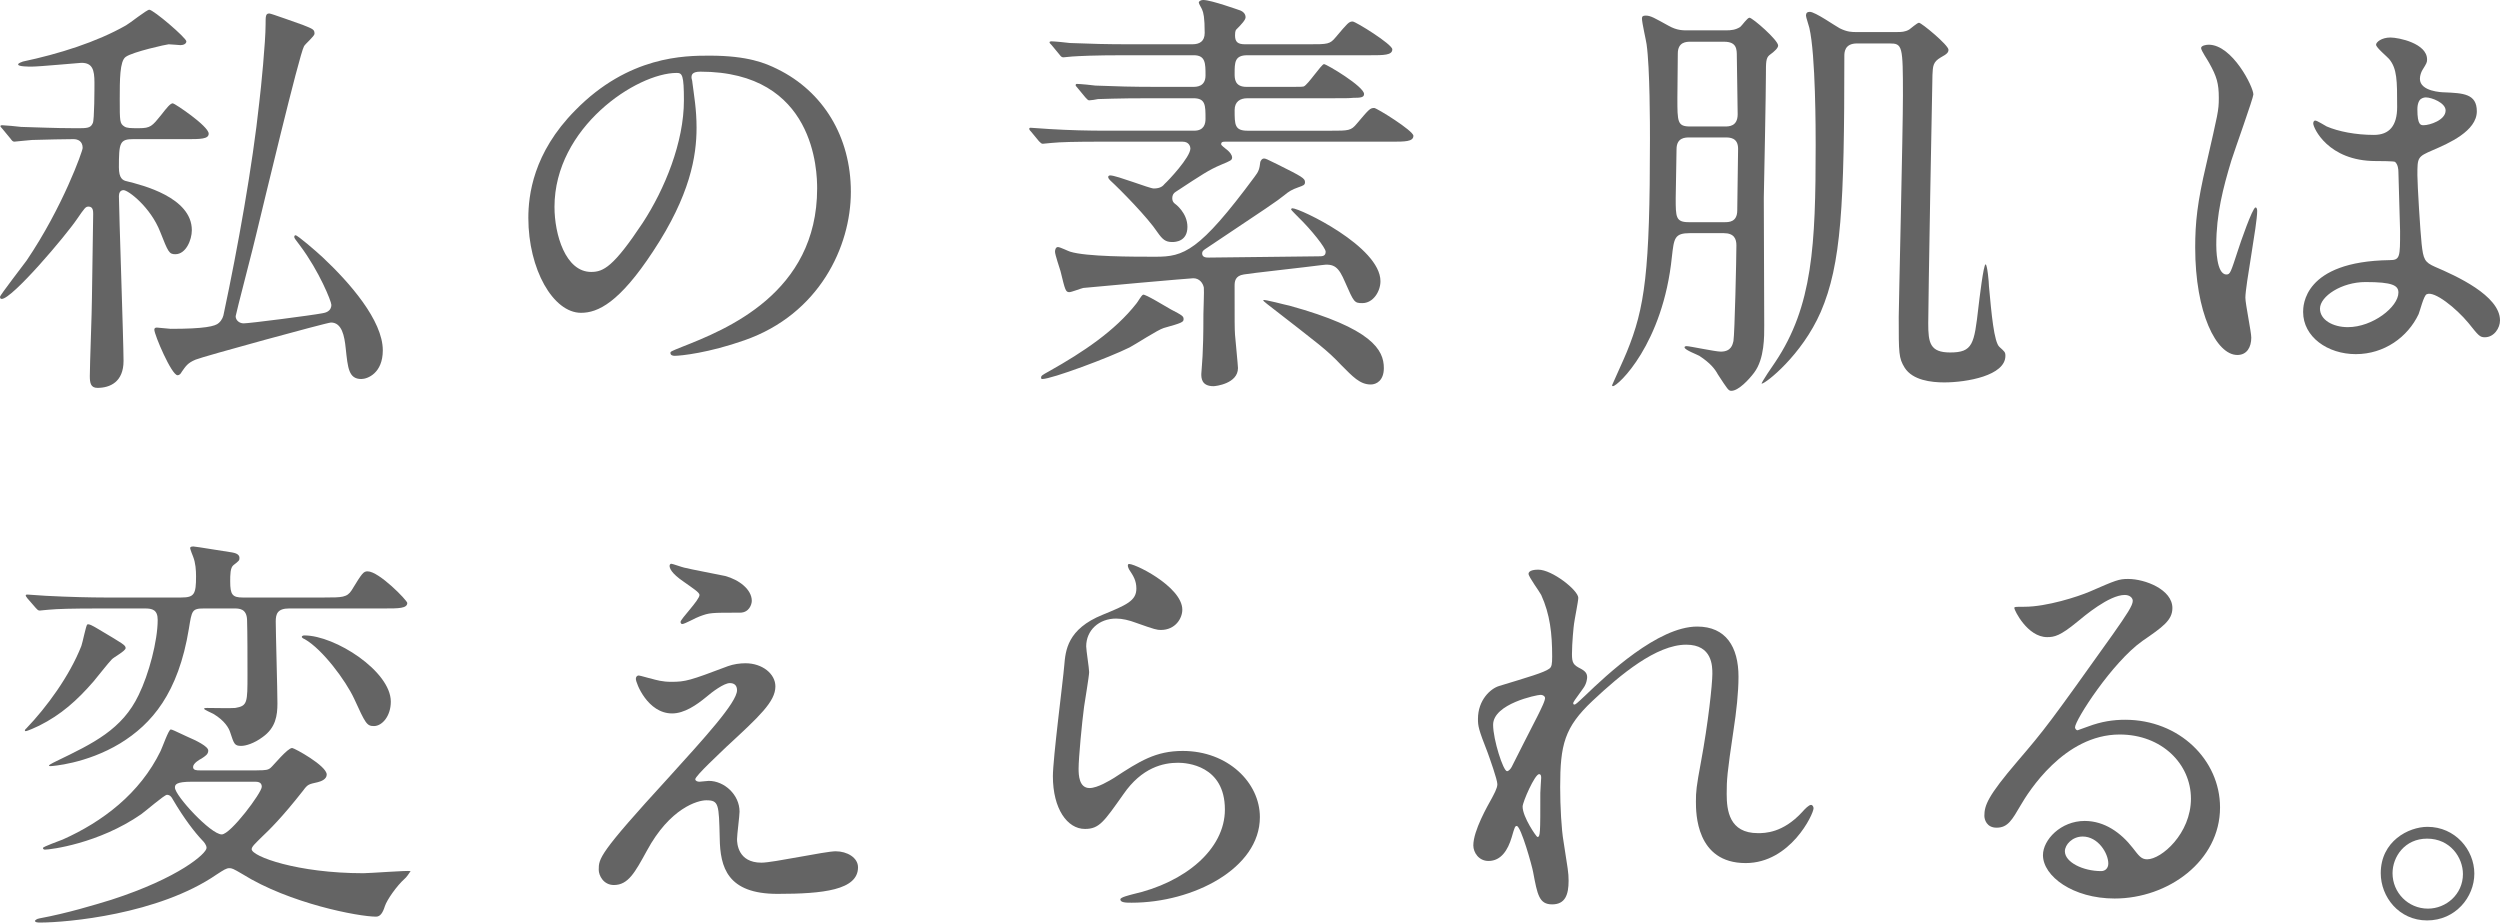
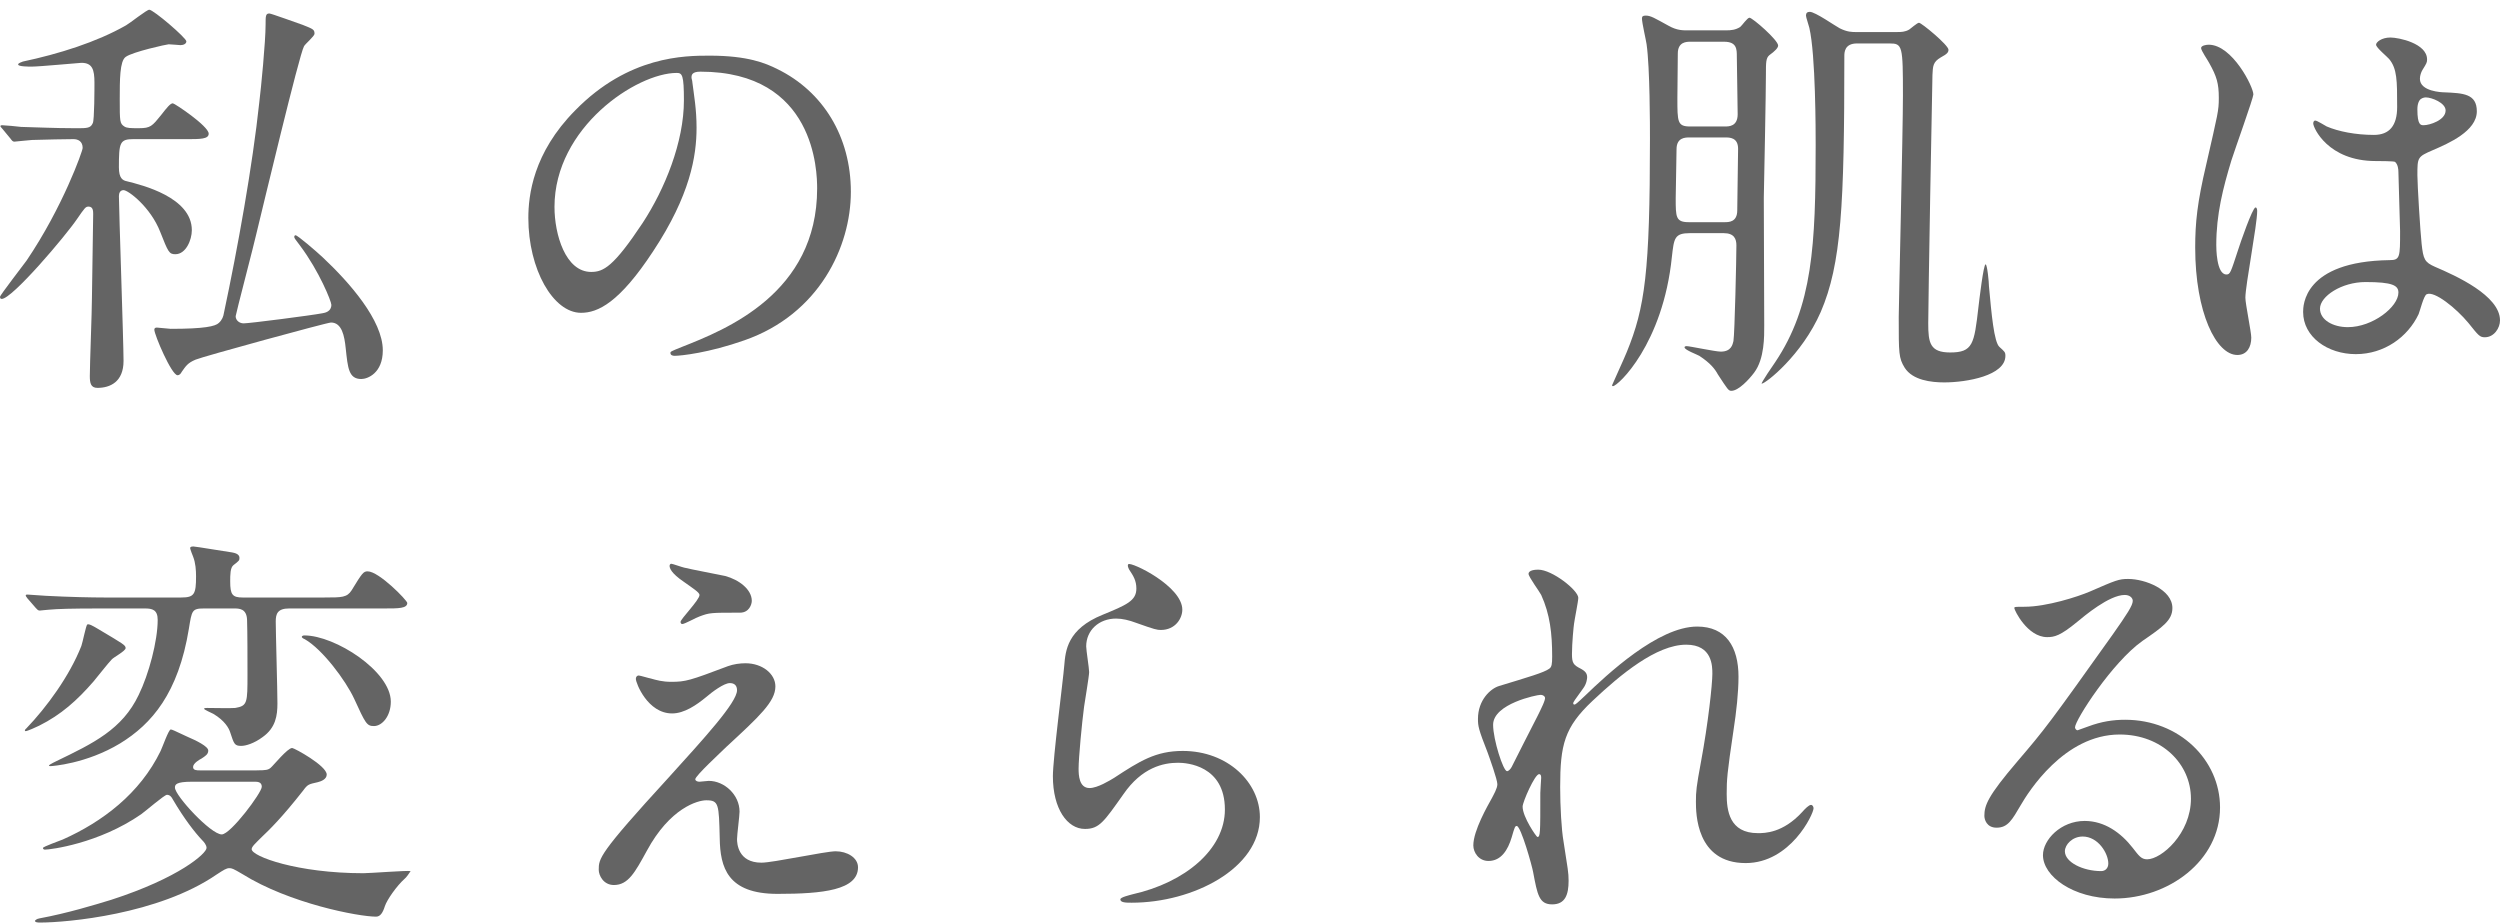
<svg xmlns="http://www.w3.org/2000/svg" id="_レイヤー_2" viewBox="0 0 237.154 87.514">
  <defs>
    <style>.cls-1{fill:#646464;stroke-width:0px;}</style>
  </defs>
  <g id="OBJECTS">
    <path class="cls-1" d="M12.678,13.197c-1.319,0-1.399.32-1.399,2.68,0,1.04.359,1.24.76,1.32,1.439.359,6.159,1.52,6.159,4.639,0,.92-.561,2.28-1.561,2.28-.6,0-.68-.2-1.439-2.12-.92-2.359-3.039-3.959-3.479-3.959-.32,0-.439.279-.439.56,0,1.2.439,13.878.439,15.638,0,1.999-1.279,2.56-2.479,2.56-.64,0-.72-.48-.72-1.12,0-1.04.2-6.199.2-7.358.04-2.88.119-7.799.119-7.999,0-.28,0-.72-.439-.72-.28,0-.36.12-1.08,1.16-1.079,1.6-6.159,7.599-7.158,7.599-.12,0-.16-.08-.16-.2,0-.16,2.239-3.04,2.52-3.439,3.439-5.079,5.319-10.398,5.319-10.679,0-.64-.44-.84-.88-.84-.96,0-2.32.04-3.92.08-.199,0-1.56.16-1.68.16-.16,0-.239-.12-.359-.28l-.76-.919c-.16-.2-.2-.2-.2-.28s.12-.08.16-.08c.239,0,1.52.12,1.8.16,1.479.04,3.319.12,4.799.12h.88c.76,0,.96-.12,1.12-.48.159-.24.159-3.399.159-3.839,0-1.24-.199-1.88-1.239-1.88-.2,0-3.96.359-4.72.359-.279,0-1.279,0-1.279-.199,0-.16.399-.24.439-.28,3.399-.72,6.999-1.84,9.799-3.439.359-.2,1.96-1.479,2.199-1.479.4,0,3.52,2.68,3.52,2.999,0,.24-.28.36-.56.36-.08,0-.92-.08-1.12-.08-.16,0-3.439.72-4.079,1.2-.56.399-.56,2.159-.56,4.039,0,2.079,0,2.279.439,2.56.24.16.6.16,1.399.16,1.08,0,1.24-.2,2.08-1.24.56-.72.88-1.12,1.12-1.12.159,0,3.399,2.16,3.399,2.88,0,.52-.8.52-2.12.52h-4.999ZM14.638,31.274c0-.16.12-.2.239-.2.2,0,1.12.12,1.32.12,3.199,0,4.239-.239,4.56-.56.319-.28.439-.64.479-.92,1.319-6.199,2.72-13.998,3.359-19.997.16-1.279.6-5.759.6-7.398,0-.8,0-1.04.36-1.04.16,0,2.8.96,3.159,1.08,1,.4,1.12.44,1.12.84,0,.24-.92,1-1,1.2-.439.76-3.879,15.157-4.52,17.797-.159.76-1.959,7.639-1.959,7.799,0,.399.359.68.76.68.56,0,6.438-.76,7.479-.96.24-.04.84-.16.84-.8,0-.32-1.16-3.199-2.96-5.599-.479-.641-.56-.721-.56-.84,0-.08.04-.16.12-.16.2,0,1.96,1.52,2.56,2.079,2.56,2.399,5.719,5.999,5.719,8.839,0,2.159-1.439,2.72-2.039,2.72-1.2,0-1.28-1.04-1.48-2.92-.119-1.16-.359-2.439-1.399-2.439-.36,0-12.198,3.239-12.838,3.52-.76.319-.92.6-1.319,1.159-.08.16-.2.32-.4.32-.56,0-2.199-3.839-2.199-4.319Z" />
    <path class="cls-1" d="M65.598,7.358c0,.12.079.28.079.44.16,1.279.4,2.56.4,4.319,0,2.679-.6,6.398-4.119,11.718-3.199,4.879-5.239,5.839-6.839,5.839-2.64,0-4.999-4.119-4.999-8.998,0-2.12.439-6.159,4.438-10.198,5.08-5.199,10.438-5.199,12.758-5.199,3.64,0,5.319.72,6.439,1.279,4.319,2.12,6.959,6.399,6.959,11.639,0,5.198-3,11.598-10.078,14.077-3.399,1.2-6.039,1.479-6.64,1.479-.159,0-.399-.04-.399-.279,0-.12.08-.16,1.08-.561,4.159-1.64,12.838-5.079,12.838-15.037,0-1.56-.16-11.078-11.078-11.078-.801,0-.84.32-.84.56ZM52.6,19.637c0,2.6,1.04,6.159,3.479,6.159,1.159,0,2.119-.48,4.879-4.64,2.119-3.239,3.919-7.679,3.919-11.638,0-2.399-.159-2.6-.68-2.6-3.799,0-11.598,5.159-11.598,12.718Z" />
-     <path class="cls-1" d="M104.839,13.438c-3.12,0-4.239.04-5.079.12-.12,0-.721.08-.84.08-.12,0-.2-.08-.36-.24l-.76-.92c-.16-.16-.16-.2-.16-.279,0-.04.04-.08.12-.08.28,0,1.52.12,1.76.12,1.96.119,3.64.159,5.519.159h8.239c.96,0,1.079-.68,1.079-1.119,0-1.32,0-1.96-1.159-1.96h-3.96c-3.519,0-4.679.08-5.079.08-.119.04-.72.12-.84.12-.119,0-.199-.12-.359-.28l-.76-.92c-.16-.16-.16-.2-.16-.24,0-.08.04-.119.12-.119.279,0,1.52.119,1.76.159,1.959.08,3.639.12,5.519.12h3.76c.279,0,1.159,0,1.159-1.08,0-1.159,0-1.919-1.119-1.919h-6.479c-3.119,0-4.398.08-5.039.12-.12,0-.72.079-.84.079-.16,0-.239-.079-.359-.239l-.76-.92c-.16-.16-.2-.2-.2-.28,0-.04.08-.08.16-.08.279,0,1.52.12,1.76.16,1.959.08,3.599.12,5.479.12h6.159c.68,0,1.16-.28,1.16-1.08,0-1.479-.12-1.92-.24-2.199-.04-.12-.32-.561-.32-.68,0-.08.12-.24.44-.24.72,0,3.399.96,3.52,1,.199.08.479.279.479.64,0,.24-.36.64-.88,1.16-.12.119-.12.439-.12.56,0,.64.28.84.96.84h6.039c1.8,0,2,0,2.56-.68,1.12-1.32,1.24-1.48,1.6-1.48.28,0,3.76,2.16,3.76,2.64,0,.561-.8.561-2.16.561h-11.598c-1.2,0-1.2.68-1.2,1.76,0,.439,0,1.239,1.12,1.239h4.119c1,0,1.12,0,1.32-.04.399-.16,1.68-2.119,1.919-2.119.24,0,3.8,2.119,3.8,2.839,0,.32-.32.36-1.04.36-.439.04-.64.04-2.479.04h-7.559c-.68,0-1.2.32-1.2,1.12,0,1.399,0,1.959,1.24,1.959h7.839c1.76,0,1.959,0,2.52-.68,1.119-1.319,1.239-1.479,1.64-1.479.239,0,3.719,2.159,3.719,2.64,0,.56-.8.56-2.119.56h-15.758c-.16,0-.359,0-.359.24,0,.12.359.359.439.439.44.32.6.641.6.8,0,.28-.119.32-1.079.721-1.12.479-1.72.879-4.279,2.56-.2.119-.32.319-.32.6,0,.279.12.399.2.479.12.08,1.239.92,1.239,2.24,0,1.399-1.159,1.439-1.439,1.439-.64,0-.92-.24-1.399-.92-.92-1.399-3.52-4.039-4.479-4.919-.04-.04-.2-.2-.2-.32,0-.16.16-.16.2-.16.6,0,3.72,1.24,4.119,1.24.64,0,.88-.24,1.04-.44.32-.279,2.439-2.52,2.439-3.359,0-.159-.12-.64-.72-.64h-7.358ZM111.077,29.354c1.08.561,1.2.641,1.2.92,0,.28-.16.36-1.88.84-.56.16-2.76,1.601-3.239,1.84-1.92.96-7.398,3-8.278,3-.04,0-.12,0-.12-.12,0-.2.08-.24.8-.64,3.199-1.8,6.199-3.8,8.238-6.399.12-.12.48-.8.64-.84.2-.08,2.2,1.16,2.64,1.399ZM117.996,26.035c-.84.12-.88.681-.88,1.08,0,3.6,0,3.999.04,4.64.04.52.28,2.919.28,3.159,0,1.479-2.12,1.72-2.319,1.72-1.16,0-1.16-.8-1.16-1.16,0-.2.12-1.439.12-1.72.04-.76.08-1.84.08-3.959,0-.4.08-2.199.04-2.52-.08-.4-.4-.88-1-.88-.28,0-9.759.84-10.438.92-.2.04-1.12.399-1.319.399-.36,0-.4-.199-.84-1.999-.08-.28-.521-1.56-.521-1.84,0-.2.08-.44.28-.44s1,.4,1.159.44c1.521.479,5.92.479,8.119.479,2.64,0,4.119-.479,9.358-7.559.439-.56.479-.8.56-1.439.04-.08.12-.32.36-.32.12,0,.24.04,1.279.561,2.32,1.159,2.6,1.319,2.6,1.68,0,.279-.159.319-.6.479-.68.24-.92.4-1.359.76-.8.64-1.48,1.08-7.52,5.119-.159.12-.279.2-.279.4,0,.399.399.399.64.399,1.64,0,8.919-.12,10.398-.12.359,0,.68,0,.68-.439,0-.36-1.359-2.08-2.6-3.279-.08-.08-.68-.681-.68-.72,0-.04.04-.12.12-.12.72,0,8.358,3.639,8.358,6.919,0,.959-.68,2.079-1.72,2.079-.76,0-.8-.08-1.64-2-.6-1.399-1-1.799-2.279-1.6-1.16.16-6.999.8-7.319.88ZM122.315,28.995c7.839,2.159,8.959,4.199,8.959,5.919,0,1.2-.721,1.56-1.24,1.56-1.04,0-1.72-.76-2.8-1.84-1.399-1.479-1.999-1.88-7.038-5.799-.28-.24-.36-.28-.36-.36.04-.119,2.199.48,2.479.521Z" />
    <path class="cls-1" d="M160.319,22.116c-1.479,0-1.52.479-1.72,2.239-.84,8.279-5.119,12.278-5.599,12.278-.04,0-.08-.04-.08-.08s1.199-2.64,1.399-3.159c1.72-4.199,2.199-7.559,2.199-20.197,0-1.159,0-6.759-.319-8.998-.04-.32-.44-2.04-.44-2.439,0-.2.08-.28.36-.28.479,0,.84.24,2.159.96.84.479,1.44.439,1.92.439h3.56c.439,0,.88-.039,1.319-.319.16-.12.681-.88.88-.88.28,0,2.72,2.119,2.72,2.64q0,.319-.84.92c-.319.279-.319.68-.319,1.84,0,1.64-.16,9.838-.2,11.678,0,1.72.04,10.198.04,12.118,0,.999.04,3.159-.96,4.479-.48.641-1.479,1.72-2.16,1.72-.279,0-.359-.159-1.279-1.56-.28-.52-.72-1.08-1.76-1.76-.2-.12-1.399-.56-1.399-.8,0-.12.159-.12.199-.12.28,0,2.72.521,3.24.521.999,0,1.119-.68,1.199-1,.12-.72.28-7.919.28-9.078,0-.601-.2-1.16-1.2-1.16h-3.199ZM160.279,13.038c-.4,0-1.24,0-1.24,1.119,0,.72-.079,3.96-.079,4.64,0,1.8,0,2.279,1.239,2.279h3.399c.4,0,1.2,0,1.2-1.12,0-.919.08-4.999.08-5.839,0-1.079-.8-1.079-1.24-1.079h-3.359ZM160.359,3.959c-.36,0-1.2,0-1.2,1.12,0,.68-.04,3.64-.04,4.239,0,2.239,0,2.68,1.2,2.68h3.319c.36,0,1.2,0,1.2-1.16,0-.88-.08-4.719-.08-5.479,0-.681,0-1.4-1.2-1.4h-3.199ZM179.996,3.039c.32,0,.72,0,1.12-.239.119-.08.76-.641.92-.641.239,0,2.799,2.12,2.799,2.56,0,.24-.12.4-.72.72-.76.44-.76.84-.8,1.681-.04,1.359-.4,21.636-.4,23.556,0,1.84.16,2.76,2.08,2.76,2.16,0,2.279-.8,2.68-4.279.08-.681.479-4.08.68-4.08.16,0,.32,1.72.32,2.08.239,2.6.479,5.319,1,5.759.479.44.56.48.56.84,0,1.88-3.68,2.52-5.799,2.52-1.24,0-3-.199-3.76-1.399-.56-.92-.56-1.319-.56-4.799,0-.92.399-17.758.399-20.997,0-4.759-.04-4.959-1.279-4.959h-3.08c-1.199,0-1.199.88-1.199,1.2,0,14.197-.28,19.716-2.24,24.275-1.799,4.119-5.238,6.799-5.599,6.799-.12,0,1.16-1.88,1.28-2.039,3.559-5.319,3.839-11.078,3.839-20.597,0-1.28,0-8.559-.6-11.118-.04-.2-.32-1-.32-1.16,0-.24.12-.359.36-.359.52,0,2.439,1.359,2.839,1.56.72.359,1.16.359,1.6.359h3.88Z" />
    <path class="cls-1" d="M213.559,32.034c0,.88-.4,1.64-1.319,1.64-2,0-4-3.999-4-10.198,0-2.359.2-4.279,1.04-7.838,1.12-4.92,1.2-5.119,1.2-6.359,0-1.359-.2-2.04-.92-3.319-.12-.24-.76-1.16-.76-1.4,0-.239.479-.319.72-.319,2.239,0,4.239,3.999,4.239,4.719,0,.32-1.76,5.239-2.08,6.239-.8,2.64-1.439,5.119-1.439,8.039,0,.239,0,2.799.96,2.799.359,0,.399-.159,1.119-2.359.16-.52,1.36-3.999,1.641-3.999.159,0,.159.279.159.359,0,1.28-1.119,7.039-1.119,8.199,0,.6.56,3.239.56,3.799ZM229.436,29.795c-1.039,2.199-3.279,3.799-5.959,3.799s-4.999-1.64-4.999-3.999c0-.56,0-4.799,8.199-4.919.999,0,.999-.28.999-2.76,0-.24-.119-4.479-.159-5.599,0-.24-.04-.72-.32-.96-.08-.08-1.64-.08-1.84-.08-4.52,0-5.919-3.159-5.919-3.56,0-.12.04-.28.2-.28s.92.48,1.08.561c1.119.479,2.759.8,4.479.8q2.2,0,2.2-2.64c0-2.52,0-3.64-.76-4.56-.16-.199-1.24-1.079-1.24-1.359,0-.24.52-.68,1.36-.68.8,0,3.479.56,3.479,2.079,0,.28-.04.36-.439,1-.12.2-.24.52-.24.84,0,1.2,2.08,1.28,2.32,1.28,1.759.079,3.079.119,3.079,1.799,0,1.88-2.68,3.04-4.159,3.68s-1.479.68-1.479,2.399c0,.88.279,5.399.399,6.479.16,1.479.28,1.76,1.28,2.199,1.959.84,6.158,2.72,6.158,5.079,0,.72-.56,1.6-1.439,1.6-.479,0-.6-.159-1.56-1.359-1.16-1.399-3.239-3.079-3.96-2.72-.279.12-.64,1.6-.76,1.88ZM220.077,29.275c0,1.079,1.24,1.759,2.64,1.759,2.359,0,4.8-1.919,4.8-3.279,0-.68-.561-1-3.12-1-2.279,0-4.319,1.36-4.319,2.521ZM229.316,10.358c0,1.52.319,1.52.6,1.52.56,0,2.079-.48,2.079-1.399,0-.721-1.319-1.24-1.879-1.24-.12,0-.32.04-.48.16s-.319.439-.319.96Z" />
    <path class="cls-1" d="M9.397,59.719c2.28,1.359,2.52,1.479,2.52,1.76,0,.279-1.159.88-1.319,1.079-.32.32-1.479,1.8-1.72,2.08-1.56,1.8-3.079,3.159-5.159,4.199-.24.12-1.12.52-1.279.52-.16,0-.04-.199.039-.239,1.96-2.04,4.12-5,5.239-7.839.12-.32.44-1.96.561-2.04.159-.08.52.12,1.119.48ZM30.794,56.679c1.64,0,2.12,0,2.56-.68,1-1.64,1.12-1.8,1.52-1.8,1.08,0,3.76,2.76,3.76,3,0,.52-.84.52-2.119.52h-9.079c-1.119,0-1.279.52-1.279,1.24,0,.999.16,6.519.16,7.758,0,1.16-.16,2.32-1.4,3.2-.8.6-1.6.84-2.039.84-.641,0-.681-.2-1.04-1.28-.12-.399-.521-1.119-1.6-1.76-.16-.08-.88-.399-.88-.479s.199-.08.279-.08c.4,0,2.32.04,2.68,0,1.16-.2,1.16-.48,1.16-3.199,0-1.28,0-3.96-.04-5.159-.04-1.08-.76-1.08-1.24-1.08h-2.839c-1.16,0-1.16.2-1.44,1.92-.999,6.119-3.52,9.038-6.519,10.878-3.239,1.96-6.519,2.159-6.599,2.159-.44,0,.16-.279.56-.479,3.479-1.68,6.239-2.999,7.799-6.279.96-1.959,1.8-5.119,1.8-7.118,0-.96-.521-1.08-1.2-1.08h-4.119c-2.959,0-4.159.04-5.039.12-.16,0-.72.08-.84.08-.16,0-.24-.12-.36-.24l-.8-.92c-.08-.12-.159-.2-.159-.28,0-.04.039-.079.159-.079.28,0,1.48.119,1.76.119,2.24.12,4.439.16,5.479.16h7.358c1.24,0,1.4-.319,1.4-1.999,0-.561-.04-1.28-.28-1.88-.04-.08-.28-.72-.28-.8,0-.16.2-.16.32-.16.2,0,3.039.479,3.64.56.199.04.72.12.72.521,0,.239-.04.279-.561.68-.319.24-.319.92-.319,1.56,0,1.24.2,1.52,1.199,1.52h7.759ZM24.355,73.076c.88,0,1.08-.04,1.319-.24.28-.239,1.6-1.88,2.04-1.88.2,0,3.279,1.68,3.279,2.521,0,.439-.52.64-.84.72-.88.199-.96.199-1.399.8-2.04,2.6-3.24,3.759-3.92,4.399-.64.64-.96.919-.96,1.159,0,.68,4.319,2.28,10.599,2.28.64,0,4.199-.28,4.479-.2-.12.2-.44.64-.561.72-.76.68-1.68,2-1.879,2.6-.2.64-.44,1-.84,1-1.641,0-8.199-1.24-12.679-4.04-.88-.52-.999-.56-1.239-.56-.28,0-.521.16-1.2.6-5.519,3.8-14.237,4.56-16.757,4.56-.12,0-.48,0-.48-.16,0-.04.16-.2.44-.239,2.6-.48,5.239-1.28,6.799-1.76,6.438-2.08,9.038-4.399,9.038-4.92,0-.279-.239-.56-.439-.76-.68-.72-1.68-1.999-2.76-3.839-.12-.24-.28-.44-.56-.44-.24,0-2.04,1.56-2.439,1.84-4.04,2.8-8.639,3.359-9.119,3.359-.04,0-.199,0-.199-.16,0-.12,1.6-.68,1.879-.8,3.76-1.68,7.319-4.359,9.279-8.398.159-.32.76-2.039.959-2.039.12,0,.28.079,1.561.68.84.359,1.999.92,1.999,1.319,0,.36-.279.521-.64.76-.16.08-.8.44-.8.8,0,.32.359.32.64.32h5.399ZM18.196,74.156c-1.52,0-1.6.279-1.6.56,0,.76,3.399,4.439,4.439,4.439.84,0,3.799-3.96,3.799-4.52,0-.479-.439-.479-.68-.479h-5.959ZM28.875,60.278c2.919,0,8.198,3.399,8.198,6.279,0,1.399-.84,2.319-1.6,2.319-.68,0-.8-.24-1.88-2.6-.8-1.72-2.999-4.68-4.68-5.639-.119-.04-.319-.16-.279-.24,0-.08.16-.12.24-.12Z" />
    <path class="cls-1" d="M69.036,63.198c.56-.2,1.159-.28,1.68-.28,1.6,0,2.839,1,2.839,2.199,0,1.44-1.52,2.84-4.639,5.72-.44.439-2.96,2.759-2.96,3.079,0,.16.2.24.4.24.08,0,.76-.08.88-.08,1.479,0,2.919,1.319,2.919,2.919,0,.4-.239,2.2-.239,2.6,0,.4.08,2.24,2.319,2.24,1.12,0,6.039-1.08,7.039-1.08,1.079,0,2.119.6,2.119,1.52,0,2.16-3.319,2.52-7.639,2.52-4.759,0-5.438-2.52-5.479-5.279-.08-3.239-.08-3.599-1.28-3.599-.8,0-3.439.72-5.639,4.799-1.12,2.04-1.76,3.239-3.12,3.239-.999,0-1.439-.92-1.439-1.439,0-1.08,0-1.52,6.559-8.679,3.439-3.799,6.56-7.198,6.56-8.358,0-.44-.24-.68-.681-.68-.56,0-1.68.84-2.239,1.319-.92.76-2.08,1.56-3.239,1.56-2.319,0-3.439-2.879-3.439-3.279,0-.16.08-.319.28-.319.119,0,1.039.279,1.119.279.561.16,1.12.32,1.96.32,1.359,0,1.76-.12,5.359-1.479ZM64.877,53.84c.6.159,3.399.68,3.919.8,1.319.359,2.52,1.279,2.52,2.359,0,.319-.24,1.12-1.12,1.12-2.799,0-2.879,0-3.839.359-.28.08-1.4.72-1.64.72-.08,0-.16-.08-.16-.2,0-.279,1.8-2.079,1.8-2.56,0-.239-.64-.64-1.479-1.239-1.24-.84-1.36-1.32-1.36-1.52,0-.12.08-.2.16-.2.12,0,1,.32,1.2.36Z" />
    <path class="cls-1" d="M112.156,57.839c0,.8-.64,1.92-2.04,1.92-.359,0-.56-.04-2.359-.681-.64-.239-1.279-.399-1.88-.399-1.64,0-2.839,1.12-2.839,2.64,0,.359.279,2.079.279,2.439,0,.359-.399,2.72-.479,3.279-.2,1.479-.521,4.879-.521,5.879,0,.6.04,1.84,1.04,1.84.76,0,1.92-.72,2.32-.96,2.439-1.6,3.959-2.56,6.519-2.56,4.279,0,7.318,3,7.318,6.279,0,4.879-6.358,8.118-12.157,8.118-.521,0-1.08,0-1.08-.319,0-.2.88-.4,1.159-.48,5-1.119,8.759-4.279,8.759-8.038,0-4.199-3.64-4.439-4.439-4.439-1.399,0-3.439.439-5.198,2.999-1.84,2.6-2.28,3.279-3.64,3.279-1.68,0-3.04-1.919-3.04-4.999,0-1.68.96-9.038,1.08-10.518.12-1.4.28-3.439,3.64-4.8,2.239-.92,3.199-1.319,3.199-2.479,0-.76-.28-1.199-.68-1.8-.08-.16-.2-.399-.08-.52.28-.24,5.119,2.079,5.119,4.319Z" />
    <path class="cls-1" d="M149.718,56.719c0,.32-.36,2.08-.4,2.439-.04.24-.199,1.84-.199,2.88,0,.84.119,1.04.84,1.399.359.2.6.4.6.8,0,.12-.04.601-.36,1.04-.84,1.16-.96,1.32-.96,1.439,0,.08.04.12.12.12s.2-.08,1-.84c2.08-1.999,6.919-6.559,10.639-6.559,2.719,0,3.919,1.92,3.919,4.759,0,1.48-.2,3.319-.479,5.119-.601,4.04-.641,4.64-.641,5.999,0,1.561.24,3.72,2.96,3.72.64,0,2.359,0,4.199-2,.28-.319.64-.68.84-.68.16,0,.24.2.24.32,0,.56-2.2,5.199-6.439,5.199-4.719,0-4.719-4.76-4.719-5.84,0-.959.04-1.399.479-3.759.68-3.64,1.08-7.358,1.08-8.358,0-.72,0-2.76-2.479-2.76-2.84,0-6.239,2.84-8.879,5.319-2.68,2.52-3.079,4.159-3.079,8.198,0,1.8.12,4.039.32,5.159.399,2.6.479,2.92.479,3.72,0,1.319-.32,2.239-1.56,2.239-1.24,0-1.4-.92-1.8-3.039-.08-.521-1.16-4.399-1.56-4.399-.16,0-.2.12-.48,1.08-.359,1.199-1,2.239-2.199,2.239-.92,0-1.439-.8-1.439-1.479,0-1.4,1.359-3.76,1.759-4.479.16-.32.521-.92.521-1.32,0-.439-.72-2.439-.92-2.999-.88-2.239-.92-2.52-.92-3.199,0-1.8,1.2-2.88,2-3.12,2.759-.84,4.279-1.279,4.759-1.64.24-.16.28-.439.28-1.159,0-2.16-.2-4-1.04-5.84-.16-.319-1.2-1.72-1.2-1.999,0-.36.641-.4.92-.4,1.32,0,3.8,1.96,3.8,2.68ZM146.118,65.917c-.32,0-4.479.84-4.479,2.84,0,1.399.96,4.399,1.32,4.399.16,0,.359-.24.439-.4.08-.199,2.24-4.398,2.439-4.799.36-.72.8-1.6.721-1.8-.08-.2-.28-.24-.44-.24ZM146.118,75.195c0-.199.08-1.319.08-1.399,0-.12,0-.359-.2-.359-.399,0-1.56,2.639-1.56,3.079,0,1,1.319,2.88,1.399,2.88.28,0,.28-.28.28-4.2Z" />
    <path class="cls-1" d="M207.836,75.756c0-3.279-2.76-6.079-6.759-6.079-5.279,0-8.679,5.479-9.398,6.719-.8,1.359-1.2,2.12-2.279,2.12-.96,0-1.16-.8-1.16-1.12,0-1,.32-1.88,3.159-5.199,2.6-3.039,3-3.56,9.039-12.038,1.319-1.88,1.879-2.72,1.879-3.159,0-.28-.279-.561-.76-.561-1.479,0-3.839,2-4.519,2.56-1.601,1.32-2.16,1.44-2.84,1.44-1.88,0-3.119-2.56-3.119-2.76,0-.12.119-.12.959-.12,2.12,0,5.08-.96,6.199-1.439,2.479-1.08,2.76-1.2,3.64-1.2,1.6,0,4.199,1,4.199,2.76,0,1.16-.92,1.8-2.84,3.119-2.879,2.04-6.398,7.52-6.398,8.199,0,.12.12.279.24.279.239-.079.76-.279.999-.359,1.28-.48,2.4-.64,3.52-.64,5.119,0,8.999,3.799,8.999,8.318,0,5.079-4.92,8.639-9.999,8.639-3.959,0-6.799-2.12-6.799-4.119,0-1.44,1.68-3.24,3.96-3.24,1.88,0,3.439,1.12,4.559,2.56.561.72.8,1.08,1.36,1.08,1.359,0,4.159-2.439,4.159-5.759ZM197.558,79.355c-.96,0-1.68.76-1.68,1.399,0,1.04,1.72,1.88,3.439,1.88.399,0,.68-.28.68-.72,0-.96-.96-2.56-2.439-2.56Z" />
-     <path class="cls-1" d="M234.719,82.874c0,2.24-1.8,4.439-4.479,4.439s-4.399-2.239-4.399-4.479c0-3.04,2.64-4.399,4.439-4.399,2.6,0,4.439,2.159,4.439,4.438ZM226.96,82.835c0,1.839,1.479,3.359,3.359,3.359,1.72,0,3.319-1.36,3.319-3.28,0-1.56-1.2-3.359-3.399-3.359-2.12,0-3.279,1.72-3.279,3.28Z" />
  </g>
</svg>